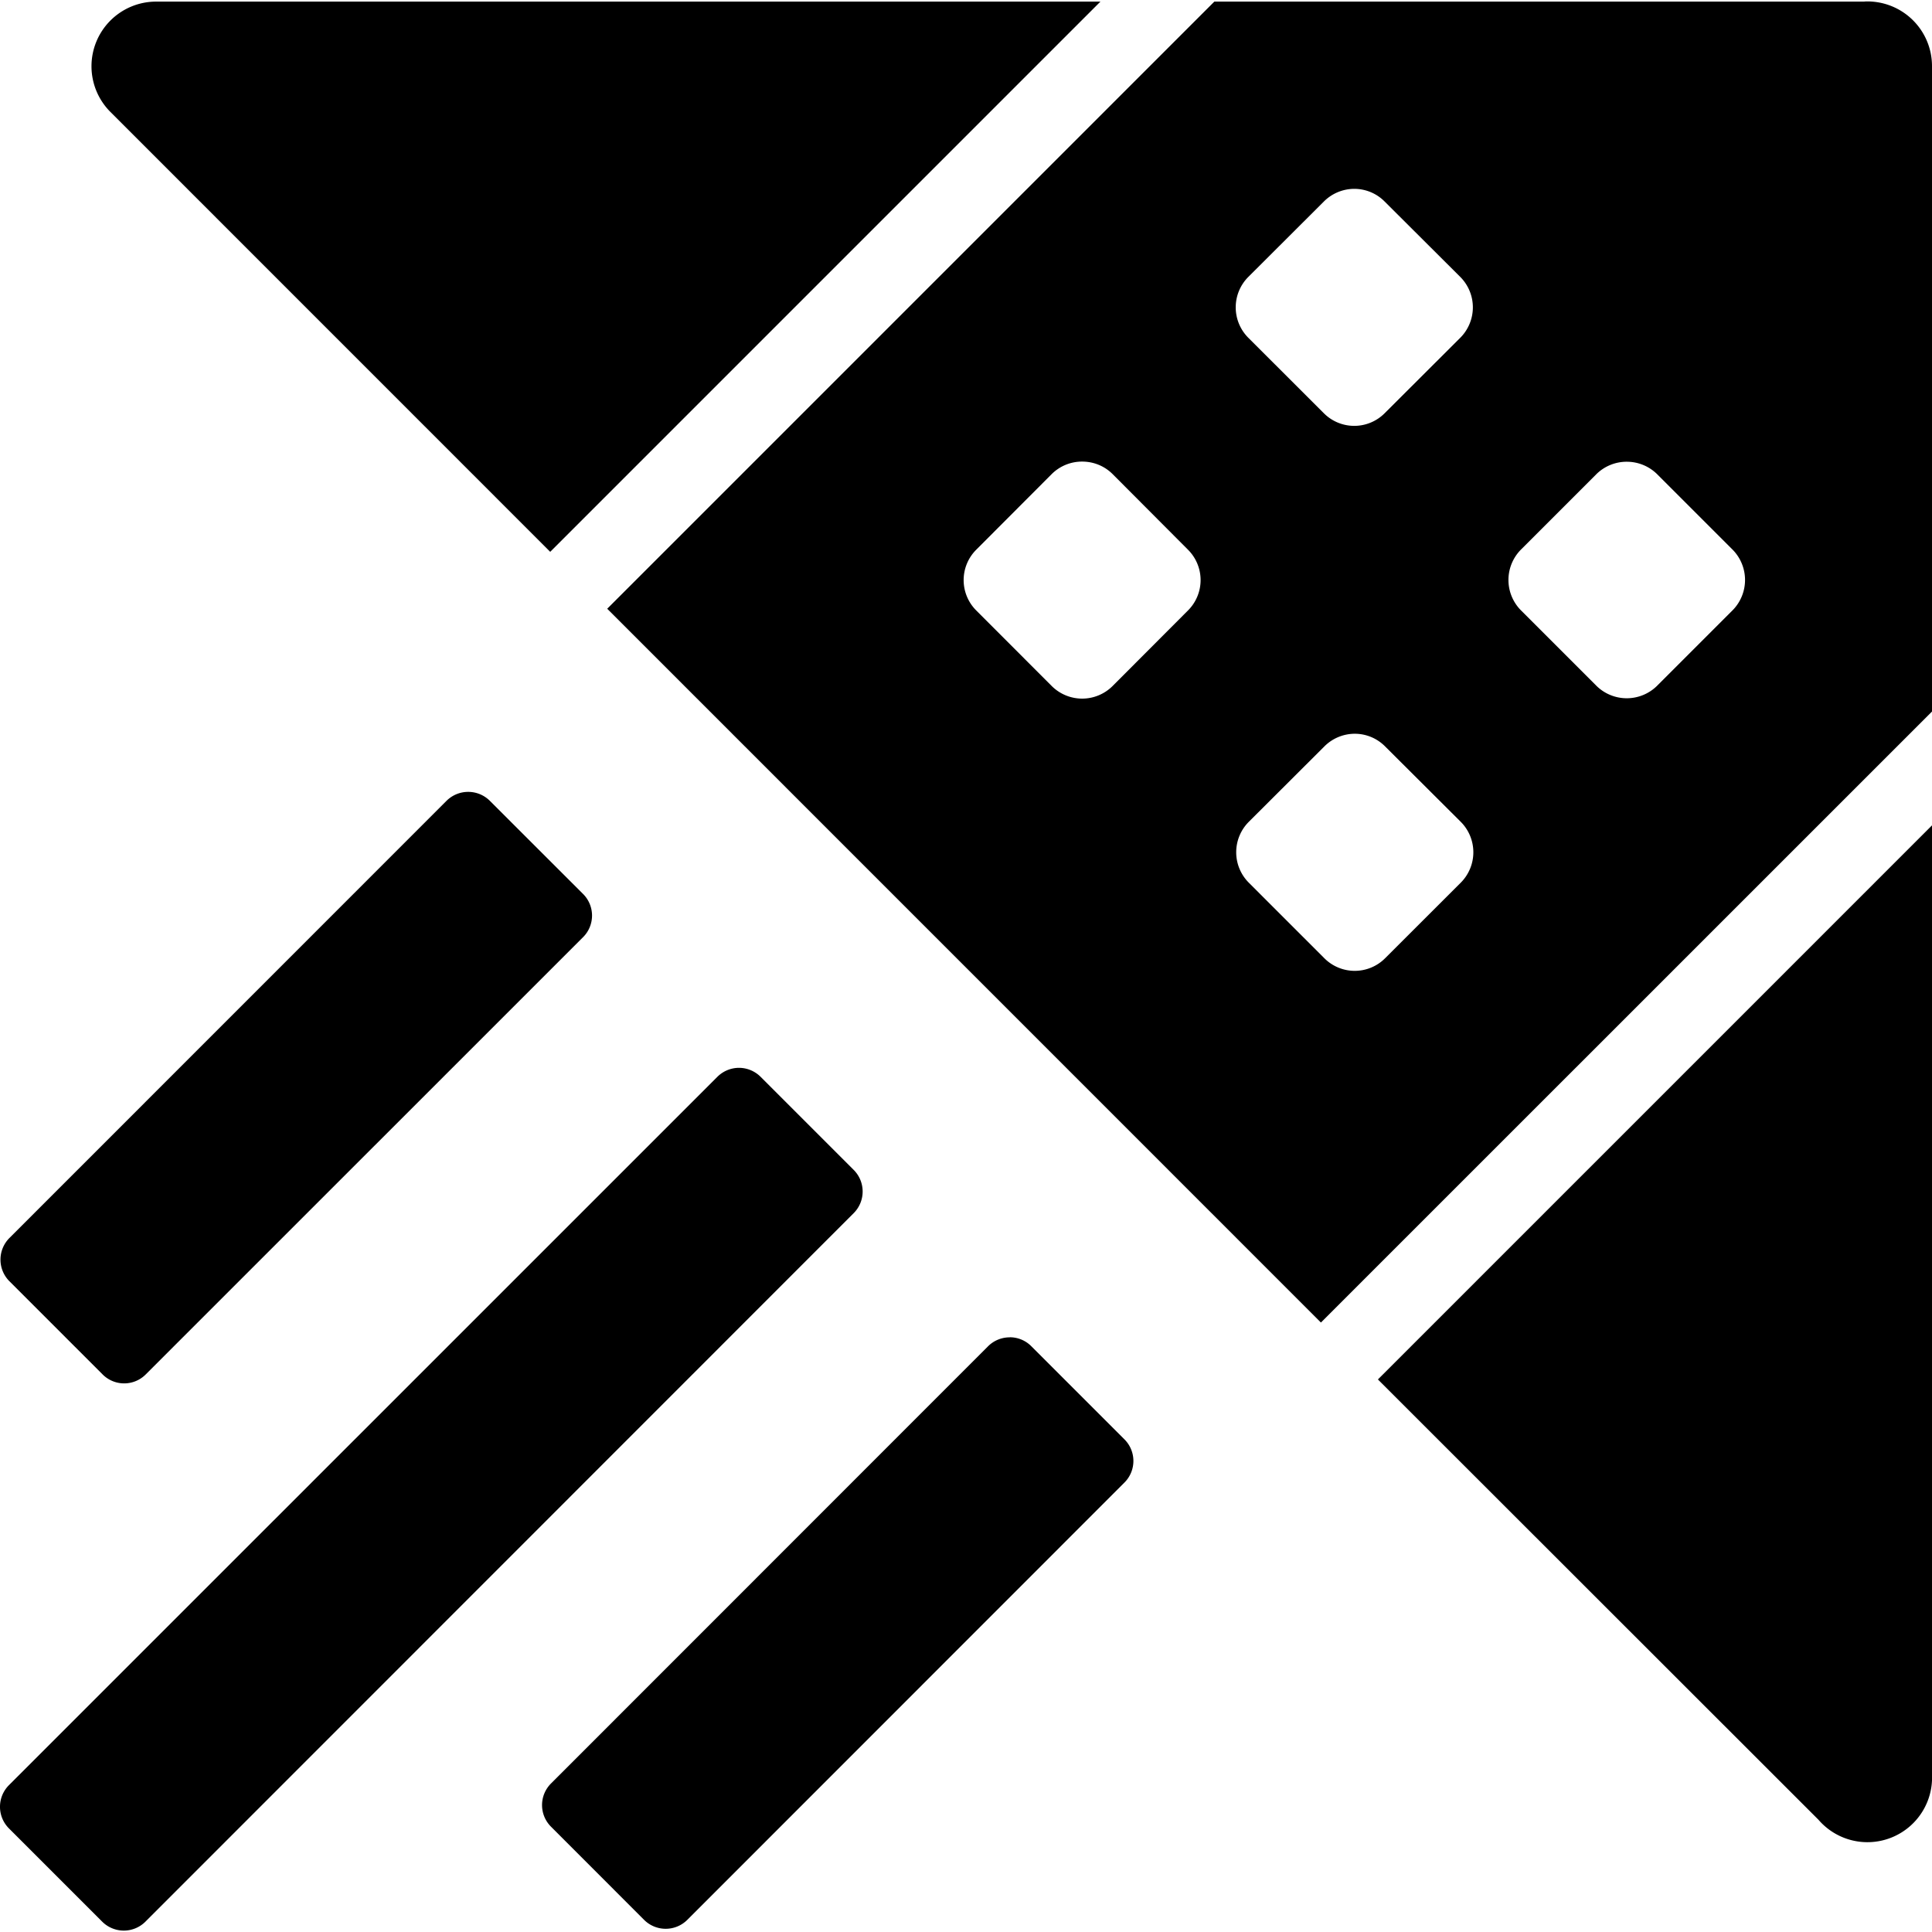
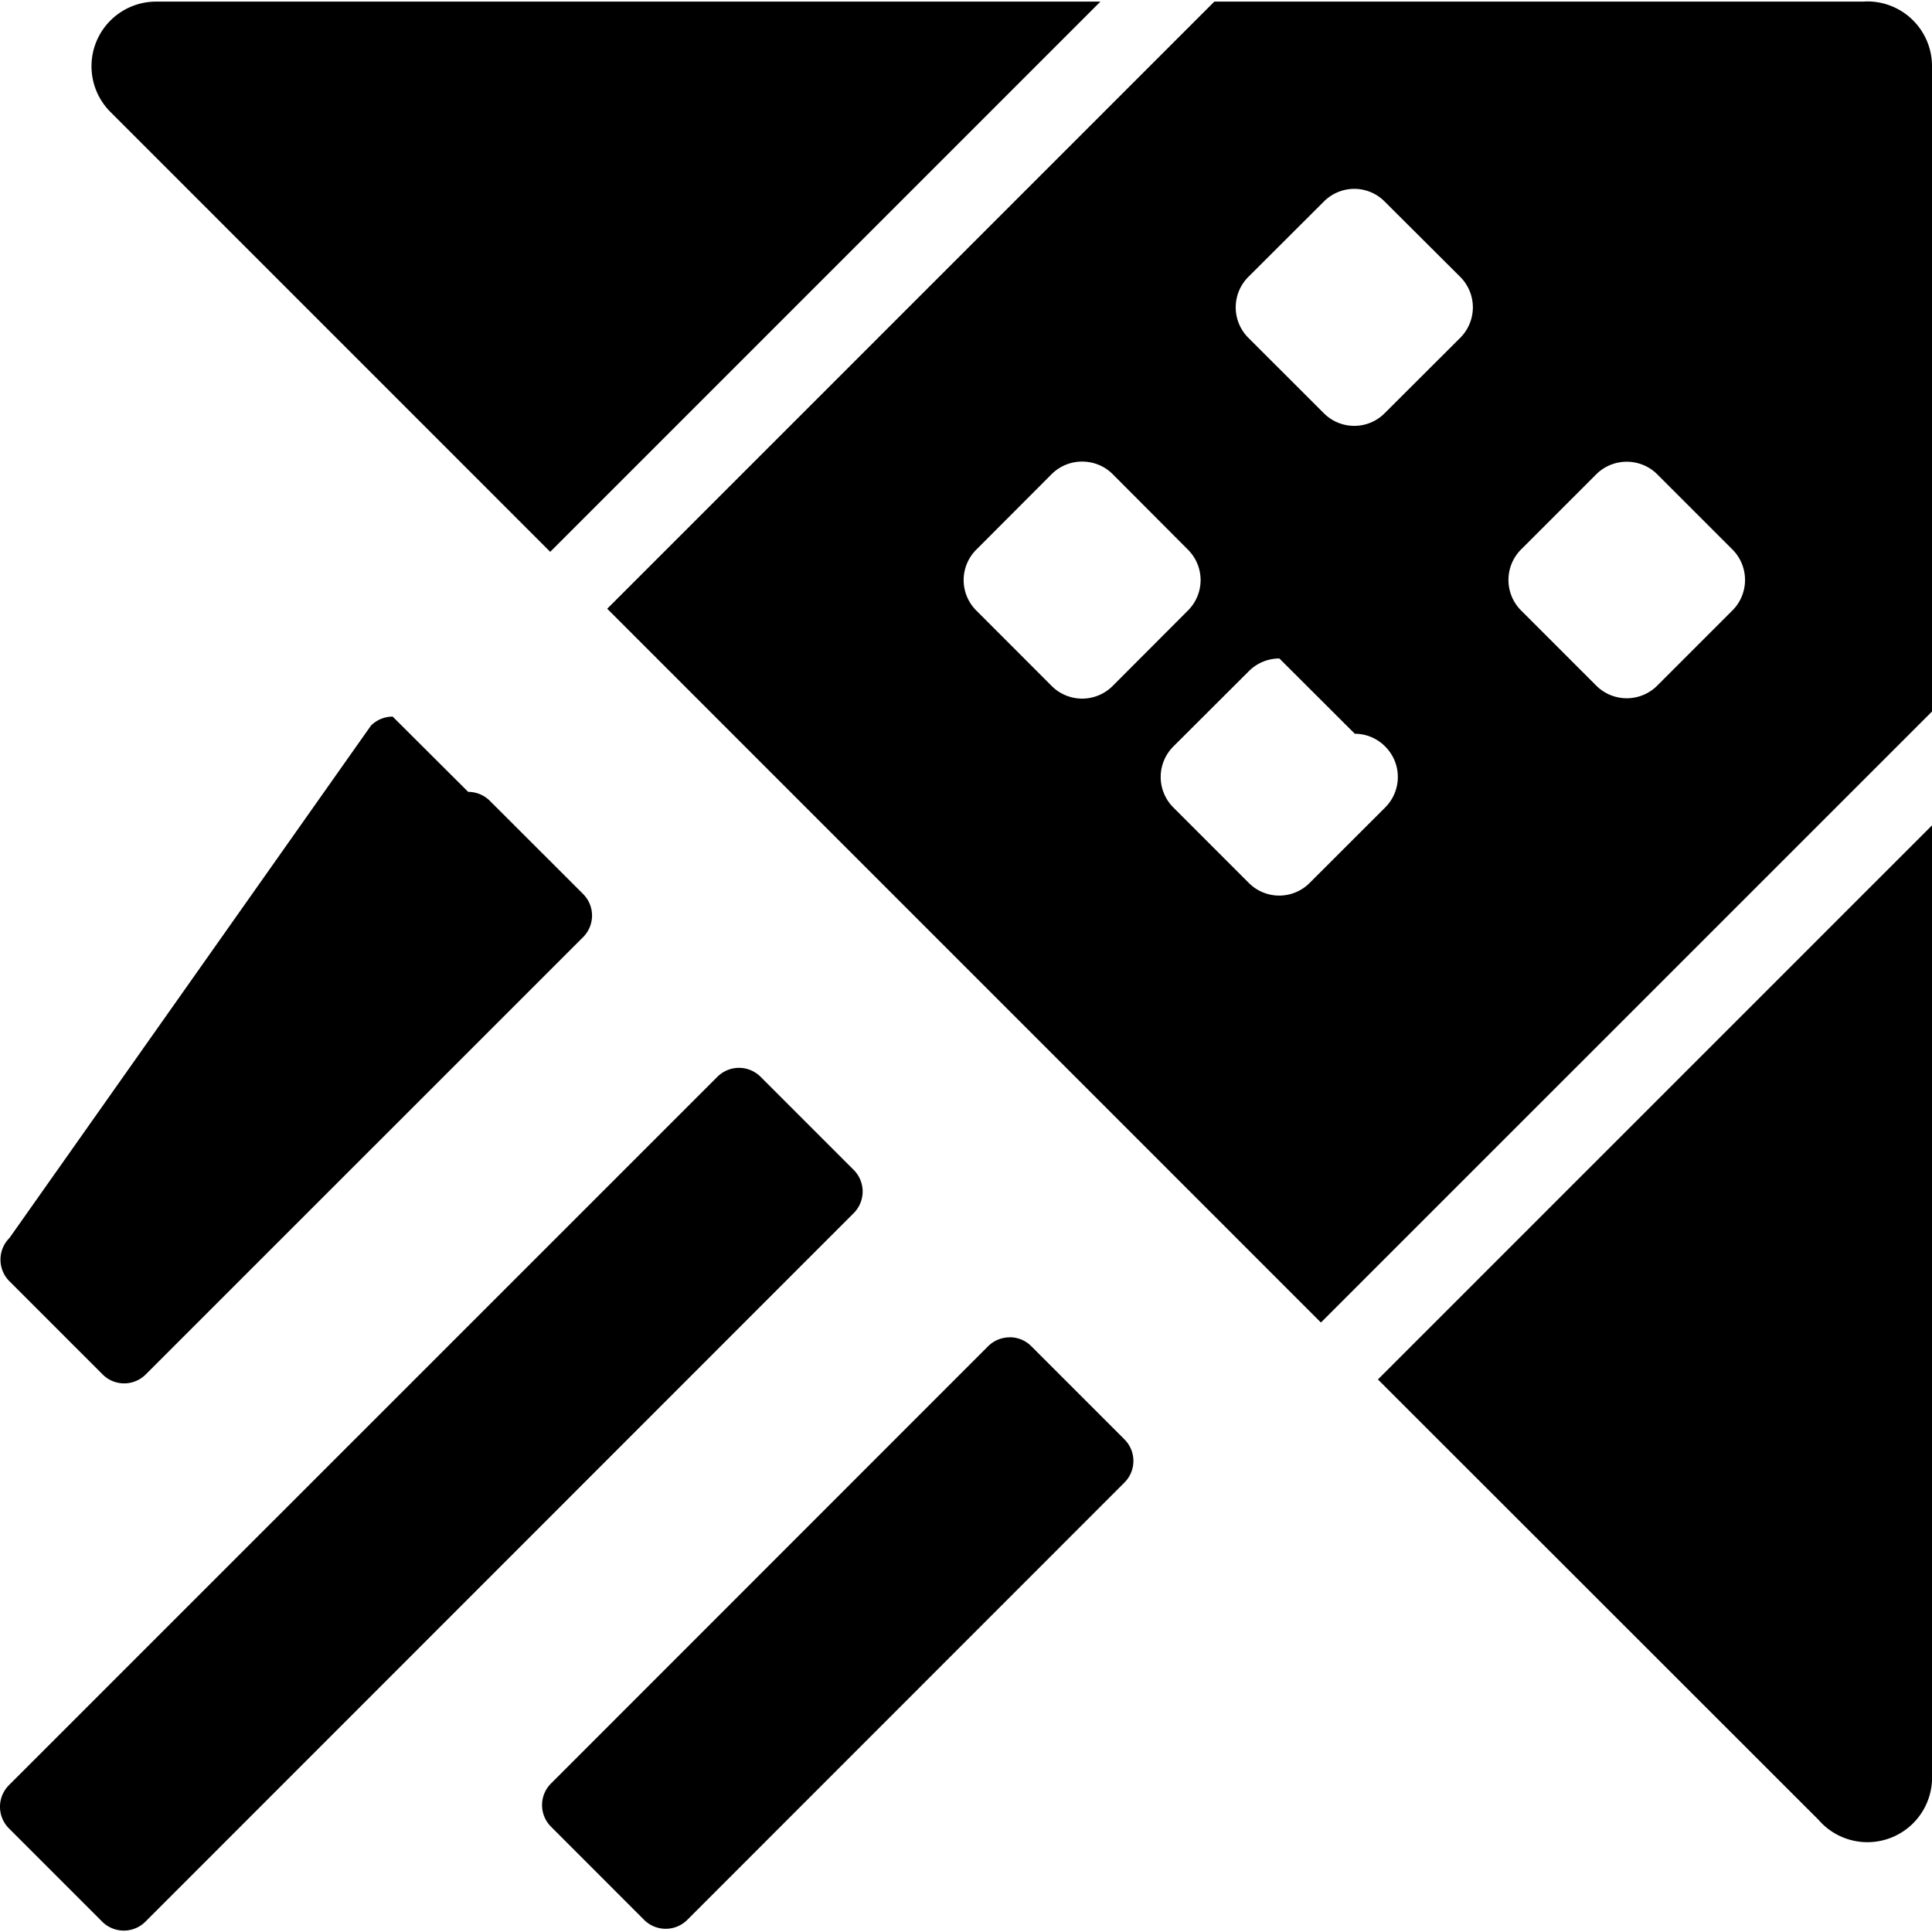
<svg xmlns="http://www.w3.org/2000/svg" aria-hidden="true" role="img" class="iconify iconify--simple-icons" width="100%" height="100%" preserveAspectRatio="xMidYMid meet" viewBox="0 0 24 24">
-   <path fill="currentColor" d="M23.177.018a.803.803 0 0 0-.024.002h-8.068L7.543 7.562l8.866 8.867L24 8.839V.822a.803.803 0 0 0-.822-.804M1.931.02a.803.803 0 0 0-.565 1.365l5.469 5.47L13.67.02zm14.893 2.326a.53.53 0 0 1 .377.158l.938.935a.535.535 0 0 1 0 .758l-.938.936a.533.533 0 0 1-.756 0l-.937-.936a.535.535 0 0 1 0-.758l.937-.935a.535.535 0 0 1 .38-.158m-3.382 3.388c.137 0 .274.051.379.156l.935.938a.533.533 0 0 1 0 .756l-.935.937a.535.535 0 0 1-.758 0l-.936-.937a.533.533 0 0 1 0-.756l.936-.938a.533.533 0 0 1 .379-.156m6.773.002a.536.536 0 0 1 .373.158l.93.93a.536.536 0 0 1 0 .761l-.93.93a.536.536 0 0 1-.762 0l-.93-.93a.536.536 0 0 1 0-.761l.93-.93a.536.536 0 0 1 .389-.158M16.83 9.115a.53.53 0 0 1 .377.158l.938.935a.535.535 0 0 1 0 .758l-.938.937a.533.533 0 0 1-.756 0l-.937-.937a.535.535 0 0 1 0-.758l.937-.935a.535.535 0 0 1 .38-.158m-11.015.722a.38.38 0 0 0-.27.112L.118 15.378a.38.38 0 0 0 0 .539l1.156 1.156a.378.378 0 0 0 .537 0l5.432-5.431a.379.379 0 0 0 0-.537L6.086 9.949a.38.38 0 0 0-.27-.112M24 10.253l-6.883 6.883l5.473 5.47a.803.803 0 0 0 1.41-.562zM9.18 13.265a.382.382 0 0 0-.27.113L.112 22.175a.38.38 0 0 0 0 .539l1.156 1.156a.38.38 0 0 0 .54 0l8.796-8.799a.38.38 0 0 0 0-.539L9.45 13.378a.382.382 0 0 0-.27-.113m3.365 3.348a.38.38 0 0 0-.27.11l-5.43 5.432a.379.379 0 0 0 0 .537L8 23.848a.38.38 0 0 0 .539 0l5.429-5.431a.379.379 0 0 0 0-.537l-1.156-1.156a.376.376 0 0 0-.268-.112" />
+   <path fill="currentColor" d="M23.177.018a.803.803 0 0 0-.024.002h-8.068L7.543 7.562l8.866 8.867L24 8.839V.822a.803.803 0 0 0-.822-.804M1.931.02a.803.803 0 0 0-.565 1.365l5.469 5.47L13.67.02zm14.893 2.326a.53.53 0 0 1 .377.158l.938.935a.535.535 0 0 1 0 .758l-.938.936a.533.533 0 0 1-.756 0l-.937-.936a.535.535 0 0 1 0-.758l.937-.935a.535.535 0 0 1 .38-.158m-3.382 3.388c.137 0 .274.051.379.156l.935.938a.533.533 0 0 1 0 .756l-.935.937a.535.535 0 0 1-.758 0l-.936-.937a.533.533 0 0 1 0-.756l.936-.938a.533.533 0 0 1 .379-.156m6.773.002a.536.536 0 0 1 .373.158l.93.93a.536.536 0 0 1 0 .761l-.93.93a.536.536 0 0 1-.762 0l-.93-.93a.536.536 0 0 1 0-.761l.93-.93a.536.536 0 0 1 .389-.158M16.83 9.115a.53.53 0 0 1 .377.158a.535.535 0 0 1 0 .758l-.938.937a.533.533 0 0 1-.756 0l-.937-.937a.535.535 0 0 1 0-.758l.937-.935a.535.535 0 0 1 .38-.158m-11.015.722a.38.38 0 0 0-.27.112L.118 15.378a.38.38 0 0 0 0 .539l1.156 1.156a.378.378 0 0 0 .537 0l5.432-5.431a.379.379 0 0 0 0-.537L6.086 9.949a.38.38 0 0 0-.27-.112M24 10.253l-6.883 6.883l5.473 5.47a.803.803 0 0 0 1.41-.562zM9.18 13.265a.382.382 0 0 0-.27.113L.112 22.175a.38.38 0 0 0 0 .539l1.156 1.156a.38.38 0 0 0 .54 0l8.796-8.799a.38.38 0 0 0 0-.539L9.45 13.378a.382.382 0 0 0-.27-.113m3.365 3.348a.38.38 0 0 0-.27.11l-5.43 5.432a.379.379 0 0 0 0 .537L8 23.848a.38.38 0 0 0 .539 0l5.429-5.431a.379.379 0 0 0 0-.537l-1.156-1.156a.376.376 0 0 0-.268-.112" />
</svg>